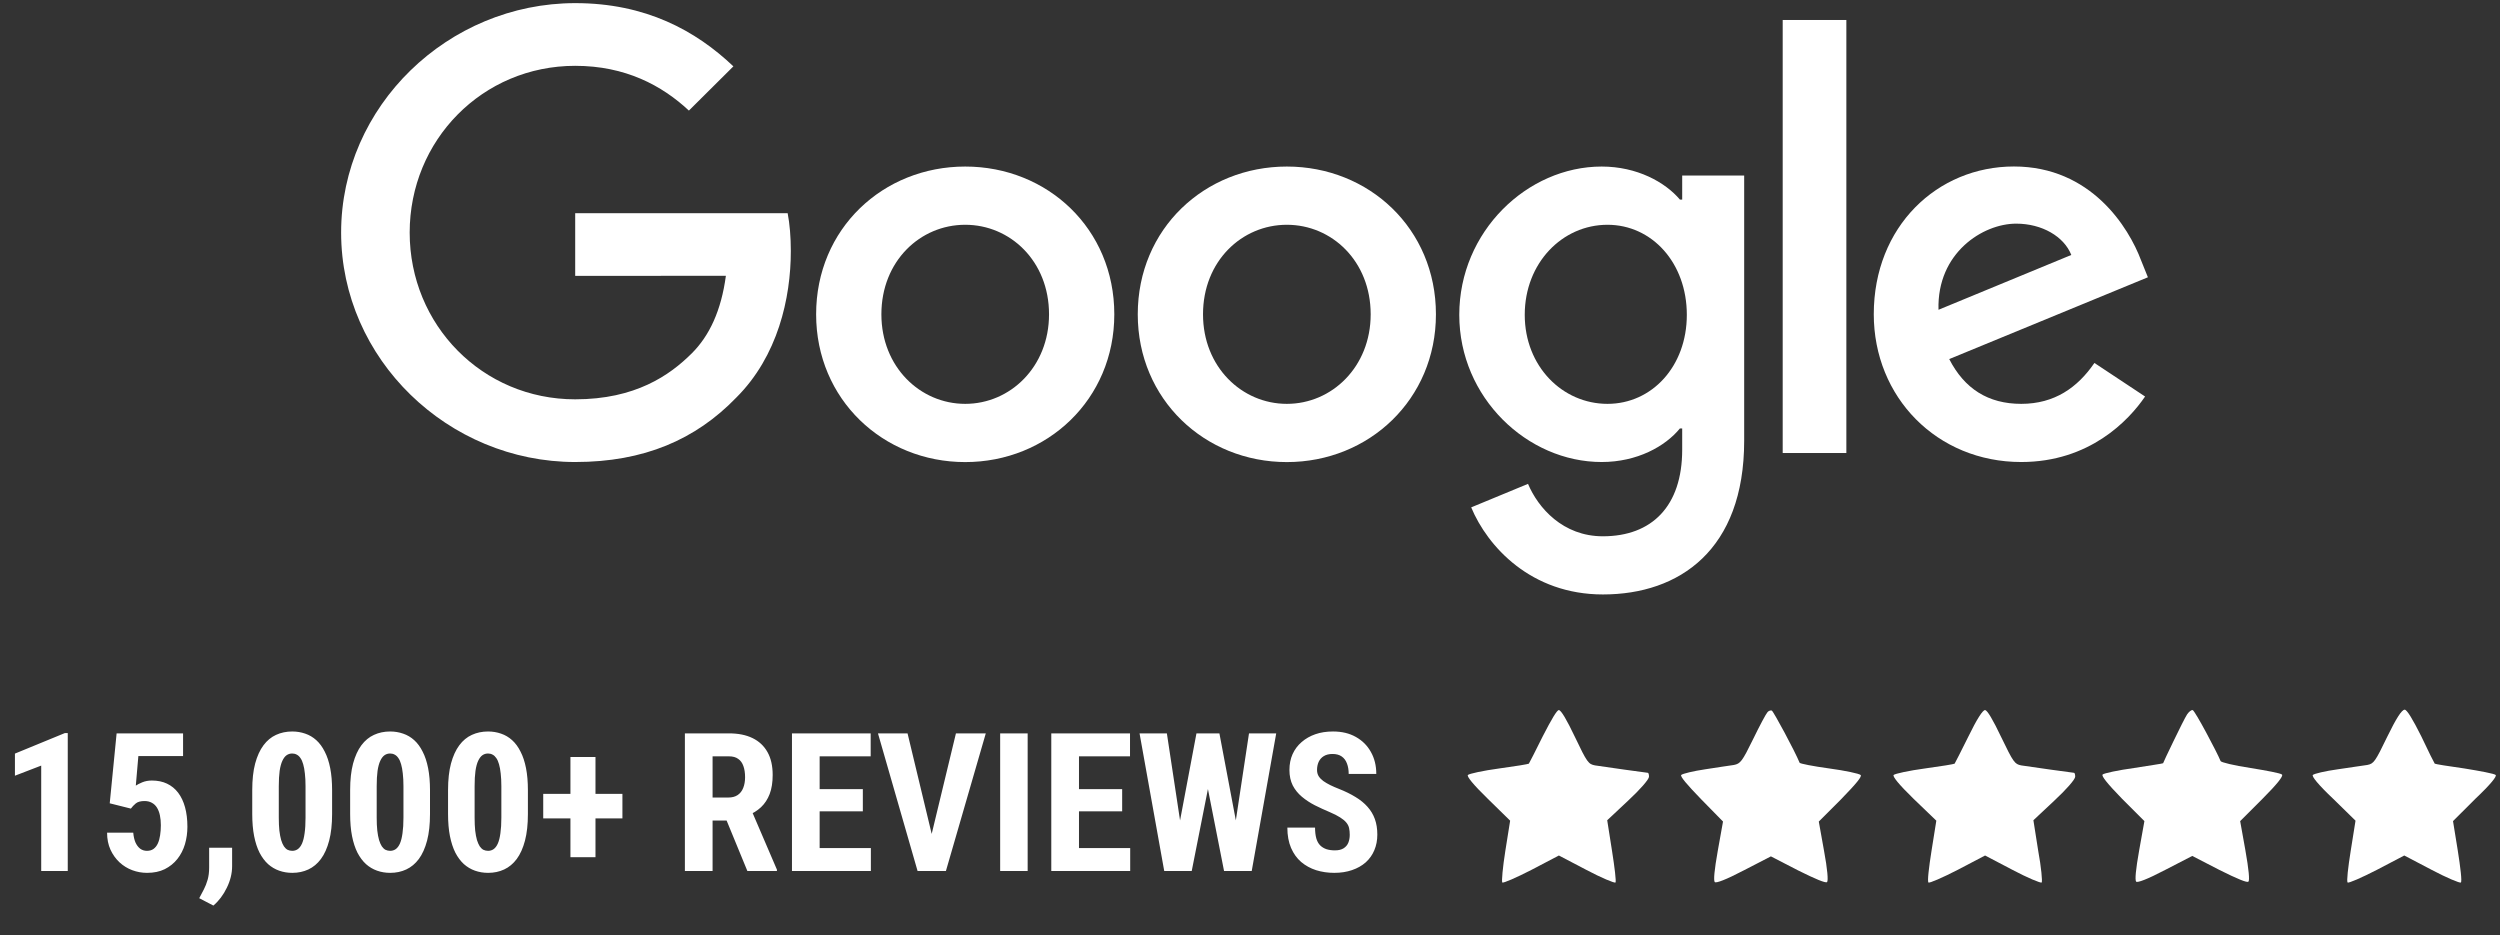
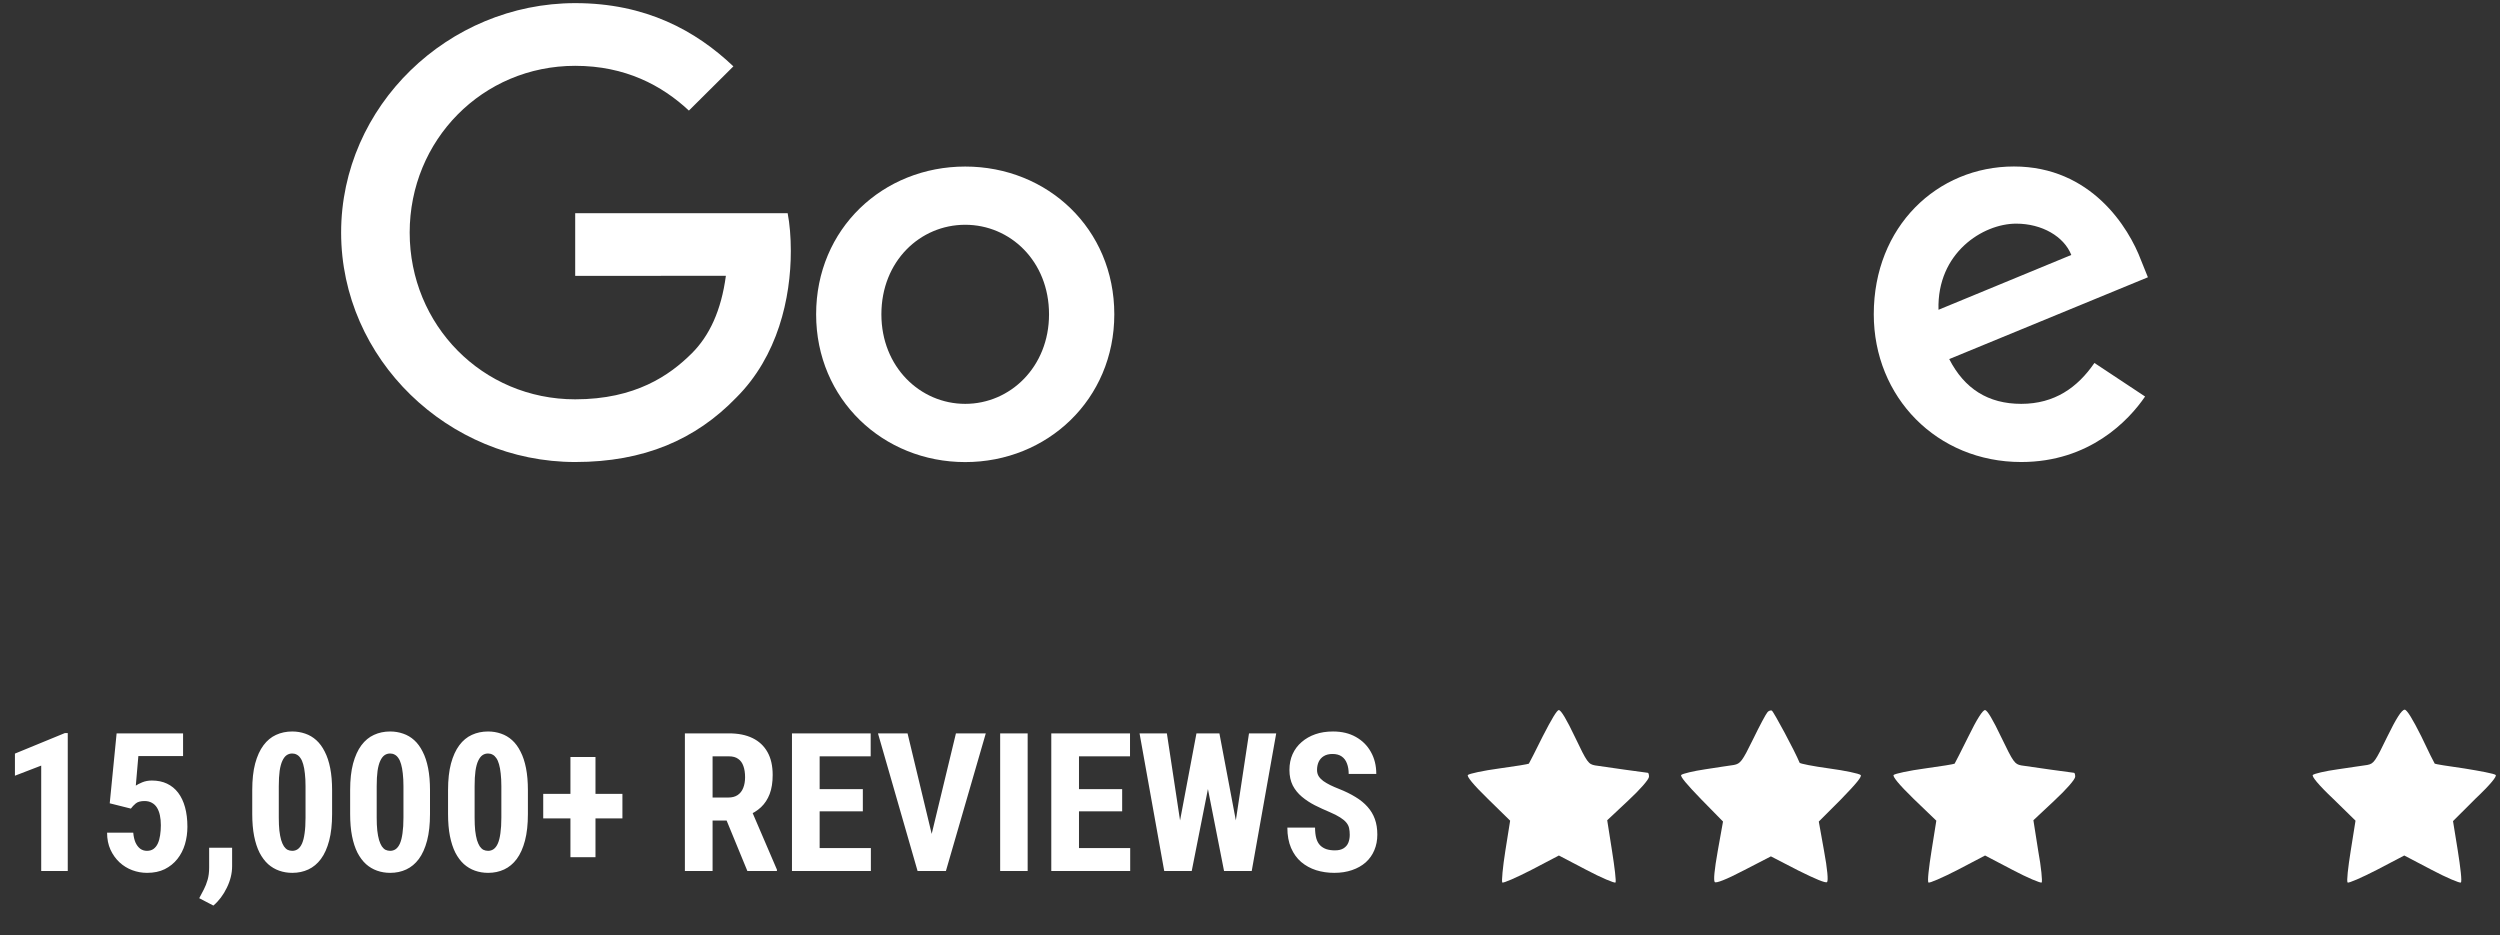
<svg xmlns="http://www.w3.org/2000/svg" width="155" height="58" viewBox="0 0 155 58" fill="none">
  <rect x="0" y="0" width="155" height="58" fill="#333333" stroke="none" />
  <path d="M4.201 45.451V54H2.555V47.467L0.926 48.094V46.723L4.02 45.451H4.201ZM8.115 50.133L6.803 49.805L7.23 45.469H11.35V46.875H8.578L8.42 48.709C8.51 48.647 8.643 48.578 8.818 48.504C8.998 48.43 9.197 48.393 9.416 48.393C9.771 48.393 10.084 48.457 10.354 48.586C10.627 48.715 10.857 48.902 11.045 49.148C11.232 49.395 11.375 49.695 11.473 50.051C11.57 50.406 11.619 50.809 11.619 51.258C11.619 51.637 11.568 51.998 11.467 52.342C11.365 52.685 11.209 52.99 10.998 53.256C10.787 53.522 10.525 53.732 10.213 53.889C9.904 54.041 9.539 54.117 9.117 54.117C8.801 54.117 8.496 54.062 8.203 53.953C7.91 53.844 7.646 53.682 7.412 53.467C7.178 53.248 6.99 52.986 6.85 52.682C6.709 52.373 6.639 52.022 6.639 51.627H8.262C8.281 51.857 8.326 52.057 8.396 52.225C8.471 52.393 8.568 52.523 8.689 52.617C8.811 52.707 8.951 52.752 9.111 52.752C9.271 52.752 9.406 52.713 9.516 52.635C9.629 52.553 9.719 52.44 9.785 52.295C9.852 52.15 9.898 51.982 9.926 51.791C9.957 51.596 9.973 51.387 9.973 51.164C9.973 50.938 9.953 50.732 9.914 50.549C9.875 50.365 9.814 50.207 9.732 50.074C9.65 49.941 9.543 49.84 9.41 49.77C9.281 49.699 9.131 49.664 8.959 49.664C8.717 49.664 8.535 49.715 8.414 49.816C8.297 49.914 8.197 50.02 8.115 50.133ZM14.391 52.559V53.707C14.391 54.152 14.281 54.598 14.062 55.043C13.844 55.492 13.566 55.859 13.23 56.145L12.352 55.688C12.449 55.508 12.545 55.326 12.639 55.143C12.732 54.963 12.81 54.764 12.873 54.545C12.935 54.326 12.967 54.076 12.967 53.795V52.559H14.391ZM20.59 48.984V50.467C20.59 51.107 20.529 51.658 20.408 52.119C20.287 52.58 20.117 52.959 19.898 53.256C19.68 53.549 19.42 53.766 19.119 53.906C18.818 54.047 18.486 54.117 18.123 54.117C17.834 54.117 17.562 54.072 17.309 53.982C17.055 53.893 16.824 53.756 16.617 53.572C16.414 53.385 16.238 53.148 16.09 52.863C15.945 52.574 15.834 52.232 15.756 51.838C15.678 51.44 15.639 50.982 15.639 50.467V48.984C15.639 48.344 15.699 47.795 15.82 47.338C15.945 46.877 16.117 46.5 16.336 46.207C16.555 45.914 16.814 45.699 17.115 45.562C17.42 45.422 17.754 45.352 18.117 45.352C18.402 45.352 18.672 45.397 18.926 45.486C19.18 45.572 19.408 45.707 19.611 45.891C19.814 46.074 19.988 46.31 20.133 46.6C20.281 46.885 20.395 47.227 20.473 47.625C20.551 48.02 20.59 48.473 20.59 48.984ZM18.943 50.695V48.744C18.943 48.443 18.93 48.18 18.902 47.953C18.879 47.727 18.844 47.535 18.797 47.379C18.754 47.223 18.697 47.096 18.627 46.998C18.561 46.9 18.484 46.83 18.398 46.787C18.312 46.74 18.219 46.717 18.117 46.717C17.988 46.717 17.873 46.752 17.771 46.822C17.67 46.893 17.582 47.008 17.508 47.168C17.434 47.324 17.377 47.533 17.338 47.795C17.303 48.053 17.285 48.369 17.285 48.744V50.695C17.285 50.996 17.297 51.262 17.32 51.492C17.348 51.723 17.385 51.92 17.432 52.084C17.482 52.244 17.539 52.373 17.602 52.471C17.668 52.568 17.744 52.641 17.83 52.688C17.92 52.73 18.018 52.752 18.123 52.752C18.248 52.752 18.361 52.717 18.463 52.647C18.568 52.572 18.656 52.455 18.727 52.295C18.797 52.135 18.85 51.924 18.885 51.662C18.924 51.397 18.943 51.074 18.943 50.695ZM26.66 48.984V50.467C26.66 51.107 26.6 51.658 26.479 52.119C26.357 52.58 26.188 52.959 25.969 53.256C25.75 53.549 25.49 53.766 25.189 53.906C24.889 54.047 24.557 54.117 24.193 54.117C23.904 54.117 23.633 54.072 23.379 53.982C23.125 53.893 22.895 53.756 22.688 53.572C22.484 53.385 22.309 53.148 22.16 52.863C22.016 52.574 21.904 52.232 21.826 51.838C21.748 51.44 21.709 50.982 21.709 50.467V48.984C21.709 48.344 21.77 47.795 21.891 47.338C22.016 46.877 22.188 46.5 22.406 46.207C22.625 45.914 22.885 45.699 23.186 45.562C23.49 45.422 23.824 45.352 24.188 45.352C24.473 45.352 24.742 45.397 24.996 45.486C25.25 45.572 25.479 45.707 25.682 45.891C25.885 46.074 26.059 46.31 26.203 46.6C26.352 46.885 26.465 47.227 26.543 47.625C26.621 48.02 26.66 48.473 26.66 48.984ZM25.014 50.695V48.744C25.014 48.443 25 48.18 24.973 47.953C24.949 47.727 24.914 47.535 24.867 47.379C24.824 47.223 24.768 47.096 24.697 46.998C24.631 46.9 24.555 46.83 24.469 46.787C24.383 46.74 24.289 46.717 24.188 46.717C24.059 46.717 23.943 46.752 23.842 46.822C23.74 46.893 23.652 47.008 23.578 47.168C23.504 47.324 23.447 47.533 23.408 47.795C23.373 48.053 23.355 48.369 23.355 48.744V50.695C23.355 50.996 23.367 51.262 23.391 51.492C23.418 51.723 23.455 51.92 23.502 52.084C23.553 52.244 23.609 52.373 23.672 52.471C23.738 52.568 23.814 52.641 23.9 52.688C23.99 52.73 24.088 52.752 24.193 52.752C24.318 52.752 24.432 52.717 24.533 52.647C24.639 52.572 24.727 52.455 24.797 52.295C24.867 52.135 24.92 51.924 24.955 51.662C24.994 51.397 25.014 51.074 25.014 50.695ZM32.73 48.984V50.467C32.73 51.107 32.67 51.658 32.549 52.119C32.428 52.58 32.258 52.959 32.039 53.256C31.82 53.549 31.561 53.766 31.26 53.906C30.959 54.047 30.627 54.117 30.264 54.117C29.975 54.117 29.703 54.072 29.449 53.982C29.195 53.893 28.965 53.756 28.758 53.572C28.555 53.385 28.379 53.148 28.23 52.863C28.086 52.574 27.975 52.232 27.896 51.838C27.818 51.44 27.779 50.982 27.779 50.467V48.984C27.779 48.344 27.84 47.795 27.961 47.338C28.086 46.877 28.258 46.5 28.477 46.207C28.695 45.914 28.955 45.699 29.256 45.562C29.561 45.422 29.895 45.352 30.258 45.352C30.543 45.352 30.812 45.397 31.066 45.486C31.32 45.572 31.549 45.707 31.752 45.891C31.955 46.074 32.129 46.31 32.273 46.6C32.422 46.885 32.535 47.227 32.613 47.625C32.691 48.02 32.73 48.473 32.73 48.984ZM31.084 50.695V48.744C31.084 48.443 31.07 48.18 31.043 47.953C31.02 47.727 30.984 47.535 30.938 47.379C30.895 47.223 30.838 47.096 30.768 46.998C30.701 46.9 30.625 46.83 30.539 46.787C30.453 46.74 30.359 46.717 30.258 46.717C30.129 46.717 30.014 46.752 29.912 46.822C29.811 46.893 29.723 47.008 29.648 47.168C29.574 47.324 29.518 47.533 29.479 47.795C29.443 48.053 29.426 48.369 29.426 48.744V50.695C29.426 50.996 29.438 51.262 29.461 51.492C29.488 51.723 29.525 51.92 29.572 52.084C29.623 52.244 29.68 52.373 29.742 52.471C29.809 52.568 29.885 52.641 29.971 52.688C30.061 52.73 30.158 52.752 30.264 52.752C30.389 52.752 30.502 52.717 30.604 52.647C30.709 52.572 30.797 52.455 30.867 52.295C30.938 52.135 30.99 51.924 31.025 51.662C31.064 51.397 31.084 51.074 31.084 50.695ZM38.59 49.219V50.742H33.68V49.219H38.59ZM36.92 46.934V53.145H35.367V46.934H36.92ZM42.463 45.469H45.199C45.77 45.469 46.256 45.566 46.658 45.762C47.06 45.957 47.369 46.246 47.584 46.629C47.799 47.012 47.906 47.484 47.906 48.047C47.906 48.508 47.844 48.902 47.719 49.23C47.594 49.555 47.416 49.826 47.185 50.045C46.955 50.26 46.68 50.432 46.359 50.56L45.838 50.871H43.617L43.611 49.447H45.152C45.387 49.447 45.58 49.397 45.732 49.295C45.889 49.19 46.004 49.043 46.078 48.855C46.156 48.664 46.195 48.441 46.195 48.188C46.195 47.918 46.16 47.688 46.09 47.496C46.023 47.301 45.916 47.152 45.768 47.051C45.623 46.945 45.434 46.893 45.199 46.893H44.18V54H42.463V45.469ZM46.336 54L44.772 50.197L46.57 50.191L48.17 53.918V54H46.336ZM53.994 52.582V54H50.285V52.582H53.994ZM50.818 45.469V54H49.102V45.469H50.818ZM53.496 48.926V50.303H50.285V48.926H53.496ZM53.982 45.469V46.893H50.285V45.469H53.982ZM57.65 52.178L59.268 45.469H61.119L58.647 54H57.398L57.65 52.178ZM56.268 45.469L57.879 52.178L58.143 54H56.889L54.434 45.469H56.268ZM63.715 45.469V54H62.01V45.469H63.715ZM70.072 52.582V54H66.363V52.582H70.072ZM66.897 45.469V54H65.18V45.469H66.897ZM69.574 48.926V50.303H66.363V48.926H69.574ZM70.061 45.469V46.893H66.363V45.469H70.061ZM72.814 52.723L74.18 45.469H75.082L75.352 46.594L73.887 54H72.908L72.814 52.723ZM72.346 45.469L73.447 52.74L73.26 54H72.182L70.652 45.469H72.346ZM76.342 52.711L77.438 45.469H79.125L77.607 54H76.523L76.342 52.711ZM75.603 45.469L76.981 52.764L76.869 54H75.891L74.432 46.582L74.707 45.469H75.603ZM83.684 51.756C83.684 51.603 83.67 51.465 83.643 51.34C83.615 51.215 83.557 51.1 83.467 50.994C83.381 50.889 83.254 50.783 83.086 50.678C82.922 50.572 82.707 50.463 82.441 50.35C82.125 50.217 81.818 50.076 81.522 49.928C81.225 49.775 80.957 49.6 80.719 49.4C80.481 49.201 80.291 48.967 80.15 48.697C80.014 48.424 79.945 48.103 79.945 47.736C79.945 47.377 80.01 47.051 80.139 46.758C80.272 46.465 80.459 46.215 80.701 46.008C80.943 45.797 81.227 45.635 81.551 45.522C81.879 45.408 82.244 45.352 82.647 45.352C83.193 45.352 83.666 45.465 84.064 45.691C84.467 45.918 84.777 46.228 84.996 46.623C85.219 47.018 85.33 47.471 85.33 47.982H83.619C83.619 47.74 83.584 47.527 83.514 47.344C83.447 47.156 83.34 47.01 83.191 46.904C83.043 46.799 82.852 46.746 82.617 46.746C82.398 46.746 82.217 46.791 82.072 46.881C81.932 46.967 81.826 47.086 81.756 47.238C81.689 47.387 81.656 47.555 81.656 47.742C81.656 47.883 81.689 48.01 81.756 48.123C81.826 48.232 81.922 48.332 82.043 48.422C82.164 48.508 82.307 48.592 82.471 48.674C82.639 48.756 82.822 48.836 83.022 48.914C83.408 49.066 83.75 49.234 84.047 49.418C84.344 49.598 84.592 49.801 84.791 50.027C84.99 50.25 85.141 50.502 85.242 50.783C85.344 51.065 85.394 51.385 85.394 51.744C85.394 52.1 85.332 52.424 85.207 52.717C85.086 53.006 84.908 53.256 84.674 53.467C84.439 53.674 84.156 53.834 83.824 53.947C83.496 54.06 83.129 54.117 82.723 54.117C82.328 54.117 81.955 54.062 81.603 53.953C81.252 53.84 80.941 53.67 80.672 53.443C80.406 53.213 80.197 52.922 80.045 52.57C79.893 52.215 79.816 51.795 79.816 51.31H81.533C81.533 51.568 81.559 51.789 81.609 51.973C81.66 52.152 81.738 52.297 81.844 52.406C81.949 52.512 82.078 52.592 82.231 52.647C82.387 52.697 82.564 52.723 82.764 52.723C82.99 52.723 83.17 52.68 83.303 52.594C83.439 52.508 83.537 52.393 83.596 52.248C83.654 52.103 83.684 51.94 83.684 51.756Z" fill="white" />
  <path d="M95.653 45.646C95.194 46.564 94.816 47.32 94.789 47.347C94.762 47.374 93.953 47.509 92.954 47.644C91.955 47.779 91.092 47.968 91.011 48.048C90.93 48.129 91.308 48.615 92.252 49.533L93.629 50.882L93.332 52.745C93.17 53.77 93.089 54.661 93.143 54.715C93.197 54.769 94.007 54.418 94.951 53.932L96.651 53.041L98.352 53.932C99.269 54.418 100.106 54.769 100.16 54.715C100.214 54.661 100.106 53.77 99.944 52.745L99.647 50.855L100.943 49.641C101.698 48.939 102.238 48.318 102.238 48.156C102.238 48.021 102.211 47.913 102.157 47.913C102.076 47.913 99.431 47.536 98.892 47.455C98.487 47.374 98.406 47.293 97.65 45.7C97.137 44.621 96.786 44.027 96.651 44.027C96.543 44 96.193 44.594 95.653 45.646Z" fill="white" />
  <path d="M109.58 44.162C109.499 44.243 109.094 44.998 108.689 45.835C108.015 47.212 107.907 47.347 107.502 47.428C107.259 47.455 106.449 47.59 105.721 47.697C104.992 47.805 104.317 47.967 104.236 48.048C104.155 48.129 104.587 48.642 105.478 49.56L106.827 50.936L106.503 52.745C106.287 53.959 106.233 54.58 106.314 54.688C106.395 54.769 106.989 54.553 108.123 53.959L109.796 53.095L111.469 53.959C112.549 54.499 113.197 54.769 113.278 54.688C113.359 54.607 113.305 53.905 113.089 52.745L112.765 50.936L114.141 49.56C115.113 48.561 115.464 48.129 115.356 48.048C115.275 47.967 114.411 47.778 113.413 47.644C112.414 47.508 111.604 47.347 111.577 47.293C111.28 46.564 109.958 44.108 109.85 44.054C109.769 44.027 109.634 44.081 109.58 44.162Z" fill="white" />
  <path d="M122.049 45.646C121.59 46.564 121.213 47.32 121.186 47.347C121.159 47.374 120.349 47.509 119.35 47.644C118.352 47.779 117.488 47.968 117.407 48.048C117.326 48.129 117.704 48.615 118.649 49.533L120.052 50.882L119.755 52.745C119.593 53.77 119.485 54.661 119.566 54.715C119.62 54.769 120.43 54.418 121.375 53.932L123.075 53.041L124.775 53.932C125.693 54.418 126.53 54.769 126.584 54.715C126.638 54.661 126.557 53.77 126.368 52.745L126.071 50.855L127.366 49.641C128.122 48.939 128.662 48.318 128.662 48.156C128.662 48.021 128.635 47.913 128.581 47.913C128.5 47.913 125.855 47.536 125.315 47.455C124.91 47.374 124.829 47.266 124.074 45.7C123.561 44.621 123.21 44.027 123.075 44.027C122.94 44 122.562 44.594 122.049 45.646Z" fill="white" />
-   <path d="M135.597 44.297C135.49 44.459 135.112 45.214 134.761 45.943C134.41 46.672 134.113 47.293 134.113 47.32C134.086 47.347 133.303 47.455 132.305 47.617C131.333 47.751 130.442 47.94 130.362 48.021C130.281 48.102 130.604 48.534 131.576 49.533L132.953 50.909L132.629 52.718C132.413 53.932 132.359 54.553 132.44 54.661C132.521 54.742 133.114 54.526 134.248 53.932L135.921 53.068L137.595 53.932C138.728 54.499 139.322 54.742 139.403 54.661C139.484 54.58 139.43 53.932 139.214 52.718L138.89 50.909L140.267 49.533C141.184 48.615 141.589 48.102 141.481 48.021C141.4 47.94 140.537 47.778 139.538 47.617C138.485 47.455 137.703 47.266 137.676 47.185C137.46 46.645 136.083 44.054 135.948 44.027C135.867 44 135.705 44.135 135.597 44.297Z" fill="white" />
  <path d="M148.012 45.673C147.256 47.239 147.175 47.347 146.77 47.428C146.528 47.455 145.718 47.59 144.935 47.698C144.153 47.806 143.478 47.968 143.397 48.048C143.316 48.129 143.721 48.642 144.665 49.533L146.042 50.882L145.745 52.745C145.583 53.77 145.475 54.661 145.556 54.715C145.61 54.769 146.42 54.418 147.364 53.932L149.065 53.041L150.765 53.932C151.683 54.418 152.519 54.769 152.573 54.715C152.654 54.661 152.546 53.77 152.384 52.745L152.087 50.909L153.464 49.533C154.436 48.615 154.813 48.129 154.732 48.048C154.651 47.968 153.788 47.806 152.789 47.644C151.818 47.509 150.981 47.374 150.954 47.347C150.927 47.32 150.549 46.564 150.117 45.646C149.577 44.567 149.227 44 149.092 44C148.903 44 148.552 44.567 148.012 45.673Z" fill="white" />
  <path d="M69.087 19.488C69.087 24.762 64.936 28.649 59.843 28.649C54.75 28.649 50.6 24.762 50.6 19.488C50.6 14.176 54.75 10.326 59.843 10.326C64.936 10.326 69.087 14.176 69.087 19.488ZM65.04 19.488C65.04 16.191 62.635 13.936 59.843 13.936C57.051 13.936 54.646 16.191 54.646 19.488C54.646 22.75 57.051 25.039 59.843 25.039C62.635 25.039 65.04 22.746 65.04 19.488Z" fill="white" />
-   <path d="M89.028 19.488C89.028 24.762 84.878 28.649 79.785 28.649C74.691 28.649 70.541 24.762 70.541 19.488C70.541 14.18 74.691 10.326 79.785 10.326C84.878 10.326 89.028 14.176 89.028 19.488ZM84.982 19.488C84.982 16.191 82.576 13.936 79.785 13.936C76.993 13.936 74.587 16.191 74.587 19.488C74.587 22.75 76.993 25.039 79.785 25.039C82.576 25.039 84.982 22.746 84.982 19.488Z" fill="white" />
-   <path d="M108.139 10.88V27.327C108.139 34.093 104.126 36.856 99.382 36.856C94.916 36.856 92.228 33.886 91.214 31.457L94.737 29.999C95.364 31.491 96.901 33.25 99.377 33.25C102.414 33.25 104.296 31.387 104.296 27.881V26.563H104.155C103.249 27.674 101.505 28.645 99.303 28.645C94.695 28.645 90.475 24.655 90.475 19.52C90.475 14.349 94.695 10.326 99.303 10.326C101.5 10.326 103.245 11.297 104.155 12.375H104.296V10.884H108.139V10.88ZM104.583 19.52C104.583 16.295 102.419 13.936 99.664 13.936C96.872 13.936 94.534 16.295 94.534 19.52C94.534 22.713 96.872 25.039 99.664 25.039C102.419 25.039 104.583 22.713 104.583 19.52Z" fill="white" />
-   <path d="M114.474 1.239V28.087H110.527V1.239H114.474Z" fill="white" />
  <path d="M129.854 22.503L132.995 24.584C131.981 26.075 129.539 28.645 125.318 28.645C120.083 28.645 116.174 24.622 116.174 19.483C116.174 14.035 120.116 10.322 124.865 10.322C129.647 10.322 131.986 14.105 132.75 16.15L133.17 17.191L120.852 22.263C121.795 24.101 123.261 25.039 125.318 25.039C127.378 25.039 128.807 24.031 129.854 22.503ZM120.187 19.206L128.421 15.807C127.968 14.663 126.606 13.866 125.002 13.866C122.946 13.866 120.083 15.671 120.187 19.206Z" fill="white" />
  <path d="M35.662 17.104V13.217H48.835C48.964 13.895 49.031 14.696 49.031 15.563C49.031 18.48 48.229 22.085 45.645 24.655C43.131 27.257 39.92 28.645 35.666 28.645C27.781 28.645 21.15 22.259 21.15 14.419C21.15 6.58 27.781 0.194 35.666 0.194C40.028 0.194 43.136 1.896 45.47 4.114L42.712 6.856C41.038 5.295 38.769 4.081 35.662 4.081C29.904 4.081 25.4 8.695 25.4 14.419C25.4 20.144 29.904 24.758 35.662 24.758C39.397 24.758 41.524 23.267 42.886 21.912C43.991 20.813 44.718 19.244 45.005 17.1L35.662 17.104Z" fill="white" />
</svg>